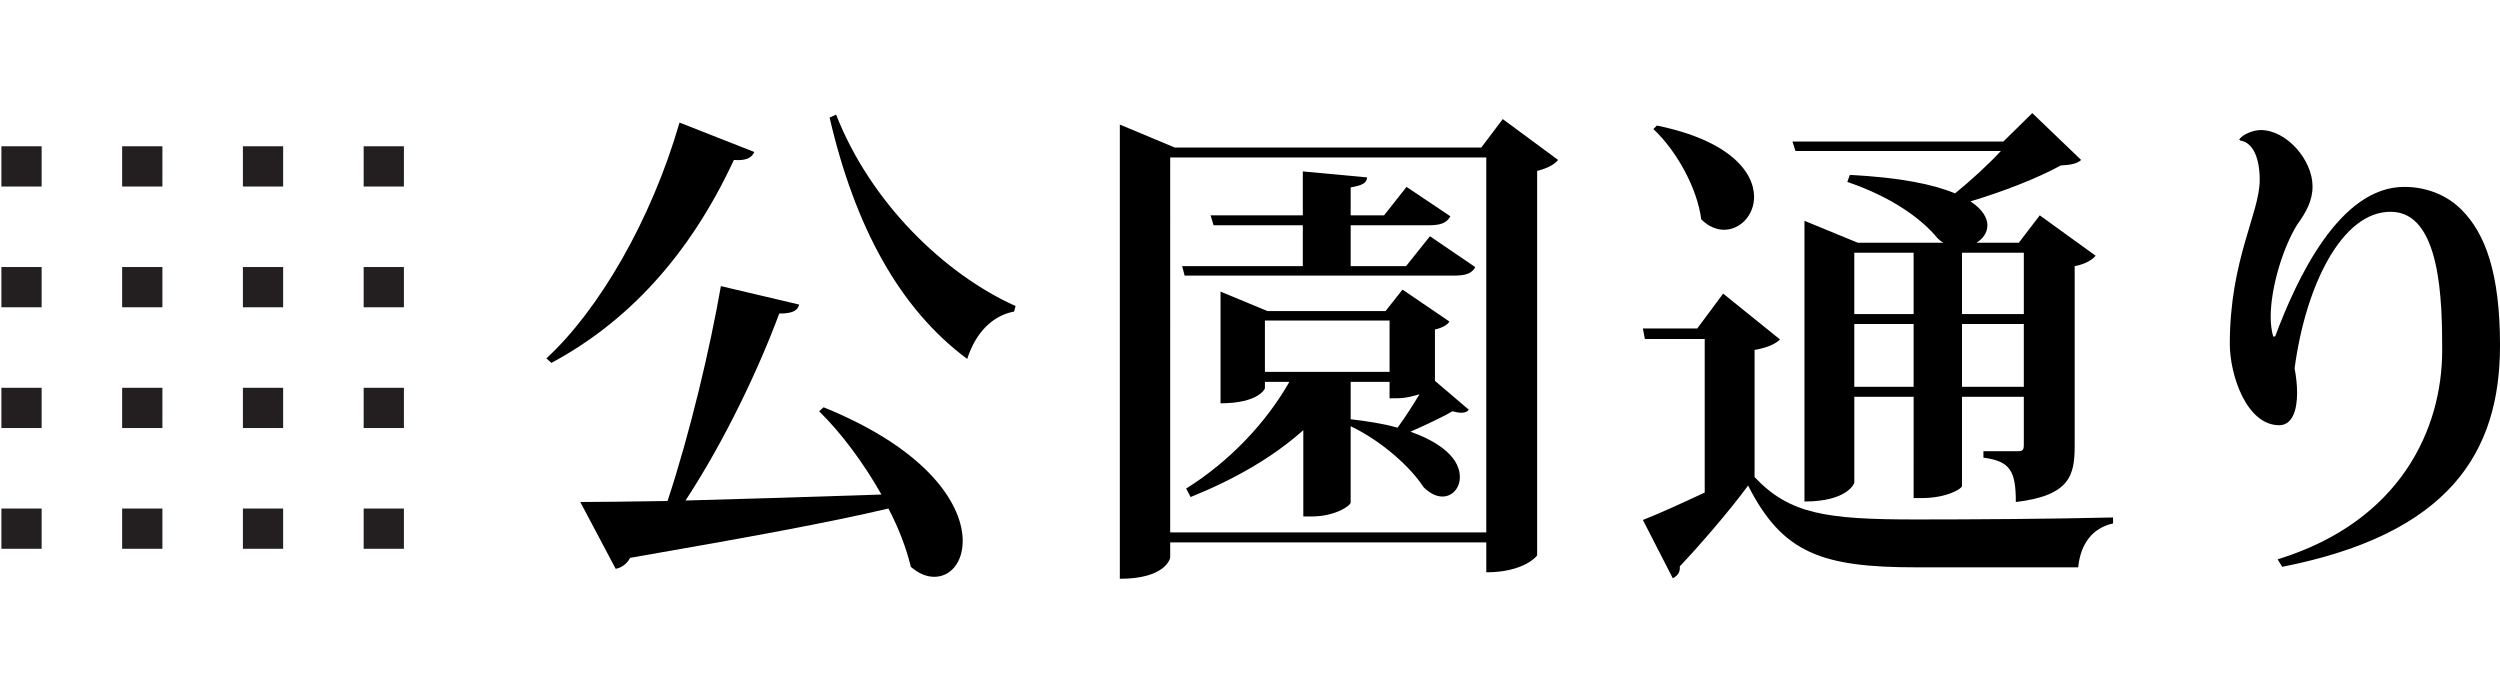
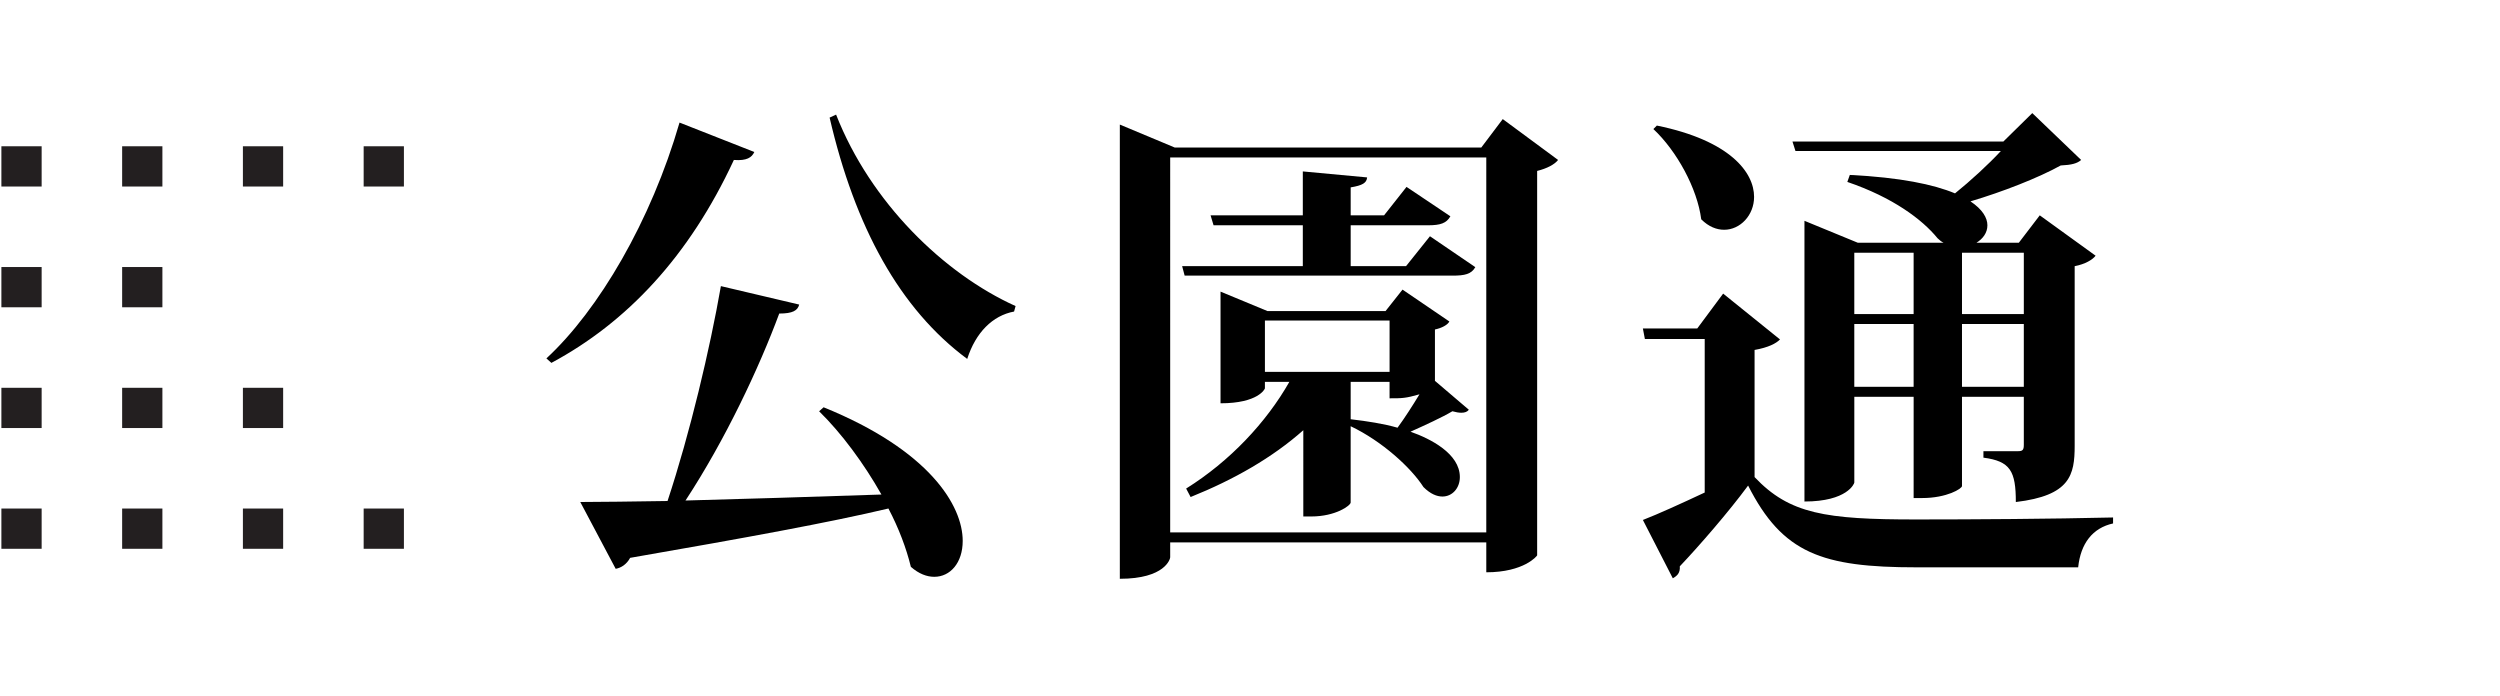
<svg xmlns="http://www.w3.org/2000/svg" version="1.1" id="レイヤー_1" x="0px" y="0px" width="307.364px" height="85.529px" viewBox="0 0 307.364 85.529" enable-background="new 0 0 307.364 85.529" xml:space="preserve">
  <g>
    <rect x="0.171" y="17.983" fill="#231F20" width="4.949" height="4.949" />
    <rect x="15.017" y="17.983" fill="#231F20" width="4.949" height="4.949" />
    <rect x="29.864" y="17.983" fill="#231F20" width="4.948" height="4.949" />
    <rect x="44.71" y="17.983" fill="#231F20" width="4.949" height="4.949" />
    <rect x="0.171" y="32.83" fill="#231F20" width="4.949" height="4.949" />
    <rect x="15.017" y="32.83" fill="#231F20" width="4.949" height="4.949" />
-     <rect x="29.864" y="32.83" fill="#231F20" width="4.948" height="4.949" />
-     <rect x="44.71" y="32.83" fill="#231F20" width="4.949" height="4.949" />
    <rect x="0.171" y="47.677" fill="#231F20" width="4.949" height="4.948" />
    <rect x="15.017" y="47.677" fill="#231F20" width="4.949" height="4.948" />
    <rect x="29.864" y="47.677" fill="#231F20" width="4.948" height="4.948" />
-     <rect x="44.71" y="47.677" fill="#231F20" width="4.949" height="4.948" />
    <rect x="0.171" y="62.522" fill="#231F20" width="4.949" height="4.949" />
    <rect x="15.017" y="62.522" fill="#231F20" width="4.949" height="4.949" />
    <rect x="29.864" y="62.522" fill="#231F20" width="4.948" height="4.949" />
    <rect x="44.71" y="62.522" fill="#231F20" width="4.949" height="4.949" />
  </g>
  <g>
    <path d="M67.178,44.064c6.436-5.945,12.873-16.918,16.367-28.994l9.195,3.617c-0.308,0.674-0.921,1.103-2.513,0.979   c-5.517,11.892-13.18,19.984-22.436,24.95L67.178,44.064z M98.257,37.445c-0.185,0.735-0.797,1.104-2.453,1.104   c-2.452,6.62-6.621,15.507-11.524,22.987c6.804-0.185,15.141-0.431,24.089-0.736c-2.146-3.8-4.904-7.539-7.662-10.236l0.552-0.49   c12.994,5.271,17.102,12.075,17.102,16.427c0,2.698-1.532,4.415-3.495,4.415c-0.918,0-1.9-0.368-2.88-1.227   c-0.553-2.268-1.472-4.72-2.758-7.171c-7.234,1.716-17.287,3.554-31.755,6.067c-0.429,0.796-1.103,1.227-1.776,1.349l-4.354-8.215   c2.575,0,6.252-0.061,10.729-0.123c2.758-8.336,5.21-18.695,6.559-26.419L98.257,37.445z M124.677,38.303   c-2.637,0.492-4.721,2.575-5.762,5.825c-8.276-6.13-13.792-16.183-16.918-29.669l0.797-0.368   c4.229,10.789,13.241,19.555,22.067,23.539L124.677,38.303z" />
    <path d="M184.756,14.641l6.804,5.025c-0.429,0.552-1.348,1.042-2.574,1.349v47.261c0,0.063-1.594,2.085-6.253,2.085v-3.678h-38.863   v1.839c0,0.184-0.614,2.637-6.192,2.637V15.315l6.743,2.82h37.699L184.756,14.641z M143.869,65.459h38.863V19.361h-38.863V65.459   L143.869,65.459z M175.806,29.046l5.578,3.8c-0.491,0.858-1.287,1.042-2.818,1.042h-32.919l-0.307-1.165h14.835v-5.025h-10.973   l-0.368-1.226h11.341v-5.396l7.907,0.736c-0.061,0.674-0.551,0.981-2.022,1.226v3.434h4.107l2.758-3.494l5.394,3.616   c-0.49,0.857-1.226,1.104-2.758,1.104h-9.501v5.025h6.805L175.806,29.046z M178.196,39.529c-0.244,0.43-0.919,0.797-1.777,0.98   v6.314l4.169,3.555c-0.185,0.247-0.491,0.368-0.92,0.368c-0.306,0-0.675-0.063-1.103-0.184c-1.227,0.735-3.373,1.717-5.151,2.514   c2.453,0.858,6.069,2.697,6.069,5.578c0,1.349-0.918,2.392-2.145,2.392c-0.675,0-1.472-0.308-2.33-1.166   c-1.532-2.39-5.088-5.638-8.95-7.479v9.379c0,0.368-1.839,1.718-4.842,1.718h-0.98V52.894c-3.801,3.372-8.521,6.068-13.855,8.214   l-0.55-1.042c5.395-3.372,9.869-8.153,12.689-13.117h-3.005v0.797c0,0.061-0.797,1.838-5.456,1.838v-13.73l5.762,2.388h14.528   l2.085-2.635L178.196,39.529z M155.516,45.719h15.326v-6.313h-15.326V45.719z M166.059,46.947v4.597   c2.084,0.245,4.045,0.552,5.762,1.041c0.857-1.162,1.839-2.696,2.697-4.106c-1.717,0.492-2.147,0.492-3.678,0.492v-2.022   L166.059,46.947L166.059,46.947z" />
    <path d="M218.844,41.735c-0.491,0.492-1.41,0.982-3.127,1.289v15.631c4.291,4.536,8.706,5.211,19.861,5.211   c7.05,0,16.612-0.063,24.214-0.245v0.735c-2.513,0.553-3.985,2.453-4.291,5.395h-19.86c-11.647,0-16.49-1.716-20.719-10.054   c-2.391,3.249-6.069,7.479-8.399,9.931c0.062,0.796-0.307,1.163-0.858,1.471l-3.679-7.171c1.901-0.736,4.72-2.024,7.601-3.373   v-18.88h-7.356l-0.246-1.288h6.682l3.187-4.29L218.844,41.735z M203.704,15.438c9.01,1.84,11.953,5.762,11.953,8.766   c0,2.269-1.716,4.045-3.678,4.045c-0.92,0-1.9-0.368-2.82-1.287c-0.489-3.801-3.002-8.398-5.884-11.096L203.704,15.438z    M227.427,21.507c6.191,0.308,10.298,1.166,12.934,2.268c1.9-1.532,4.106-3.555,5.639-5.21h-25.256l-0.368-1.165h25.93l3.555-3.494   l6.008,5.761c-0.491,0.429-1.165,0.614-2.514,0.676c-2.758,1.532-7.172,3.249-11.095,4.413c1.47,0.981,2.083,2.023,2.083,2.943   c0,0.919-0.55,1.655-1.347,2.146h5.21l2.575-3.371l6.865,4.964c-0.367,0.491-1.287,1.042-2.573,1.287v22.07   c0,3.616-0.552,6.13-7.234,6.927c0-3.8-0.674-5.026-3.984-5.455v-0.798h4.292c0.552,0,0.674-0.185,0.674-0.797v-5.884h-7.601   v10.972c0,0.307-1.839,1.473-4.904,1.473h-1.042V48.785h-7.294v10.543c0,0.122-0.858,2.331-6.13,2.331V27.147l6.559,2.697h10.543   c-0.246-0.121-0.491-0.306-0.736-0.551c-1.9-2.329-5.518-5.026-11.095-6.926L227.427,21.507z M235.272,31.069h-7.294v7.541h7.294   V31.069z M227.977,47.559h7.294v-7.724h-7.294V47.559z M248.82,31.069h-7.601v7.541h7.601V31.069z M241.218,47.559h7.601v-7.724   h-7.601V47.559z" />
-     <path d="M275.306,17.154c0.43-0.674,1.776-1.165,2.637-1.165c3.186,0,6.374,3.677,6.374,6.926c0,1.779-0.797,3.188-1.9,4.72   c-1.776,2.881-3.248,7.786-3.248,11.342c0,0.919,0.122,1.717,0.307,2.39h0.243c2.638-7.049,7.907-18.452,15.939-18.39   c2.083,0,4.903,0.674,7.05,2.881c2.82,2.881,4.657,7.662,4.657,16.612c0,13.118-6.19,23.171-26.786,27.217l-0.553-0.921   c15.143-4.657,20.229-16.06,20.229-25.684c0-5.884-0.122-17.041-6.313-17.041c-6.008-0.061-10.481,9.073-11.831,19.249   c0.184,0.979,0.308,2.021,0.308,3.002c0,2.206-0.613,3.985-2.208,3.985c-3.985,0-6.066-6.13-6.066-9.992   c0-10.359,3.677-16.061,3.677-20.167c0-2.636-0.797-4.598-2.39-4.841L275.306,17.154z" />
  </g>
</svg>